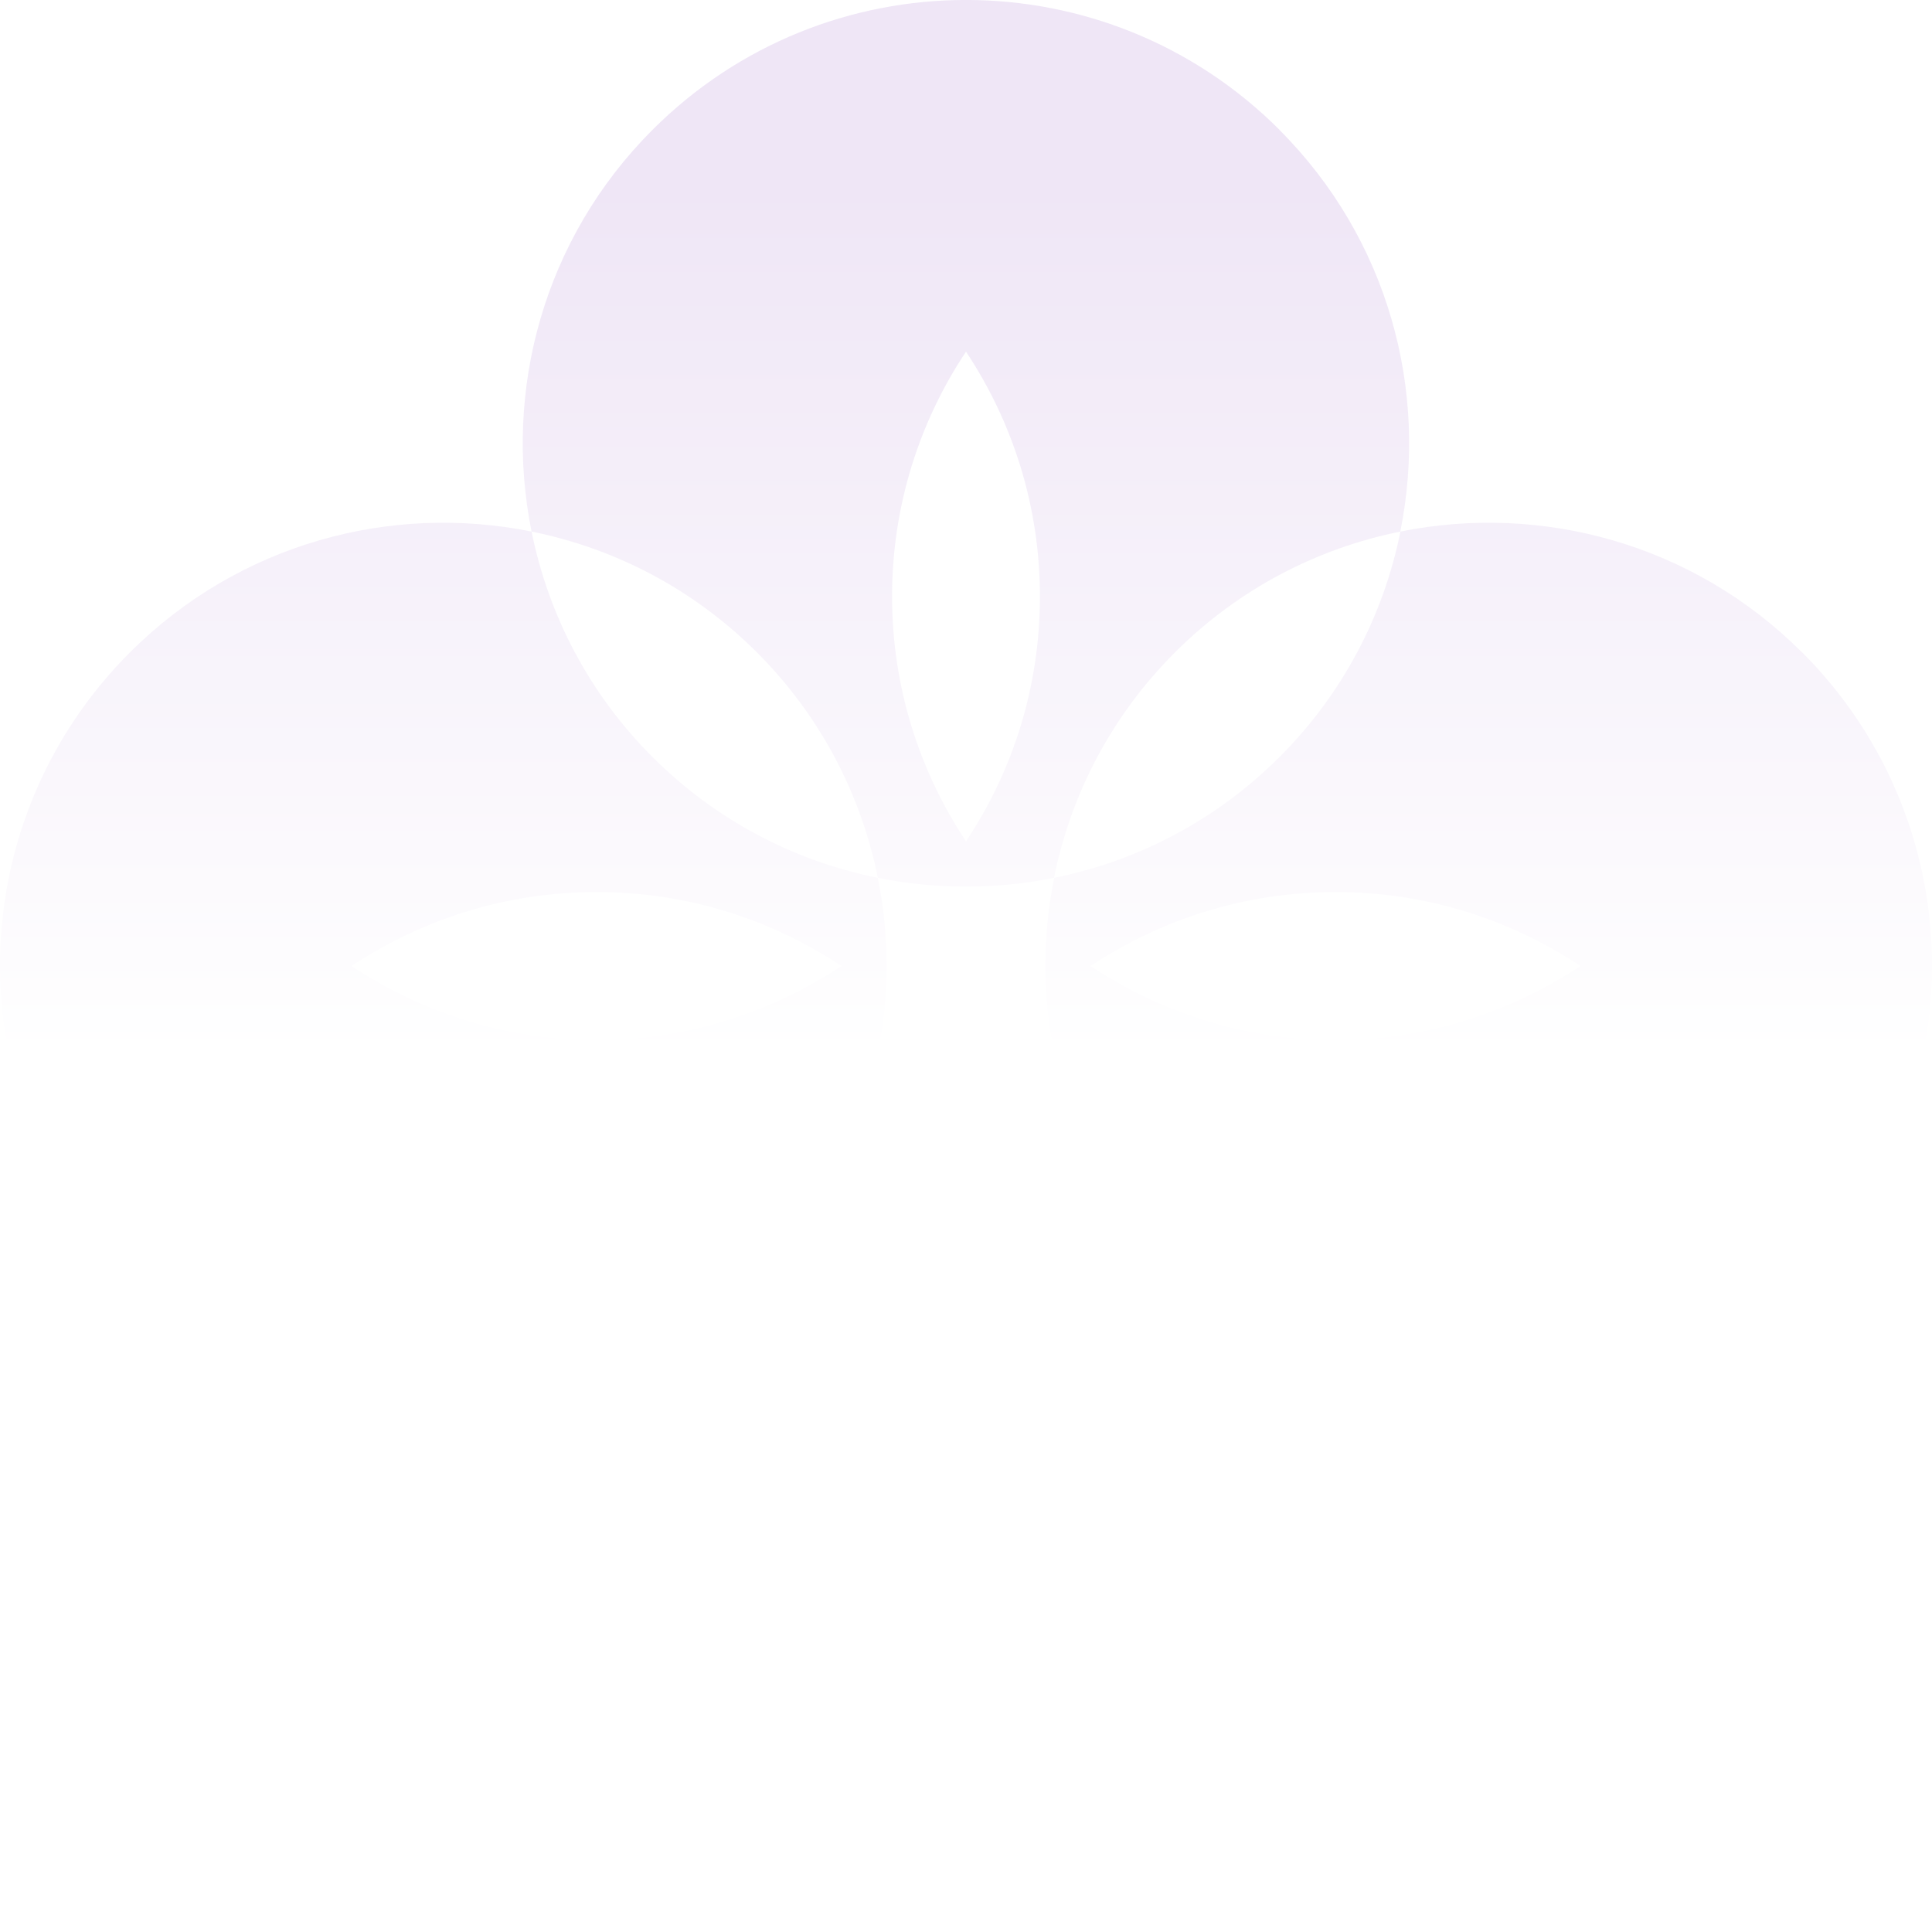
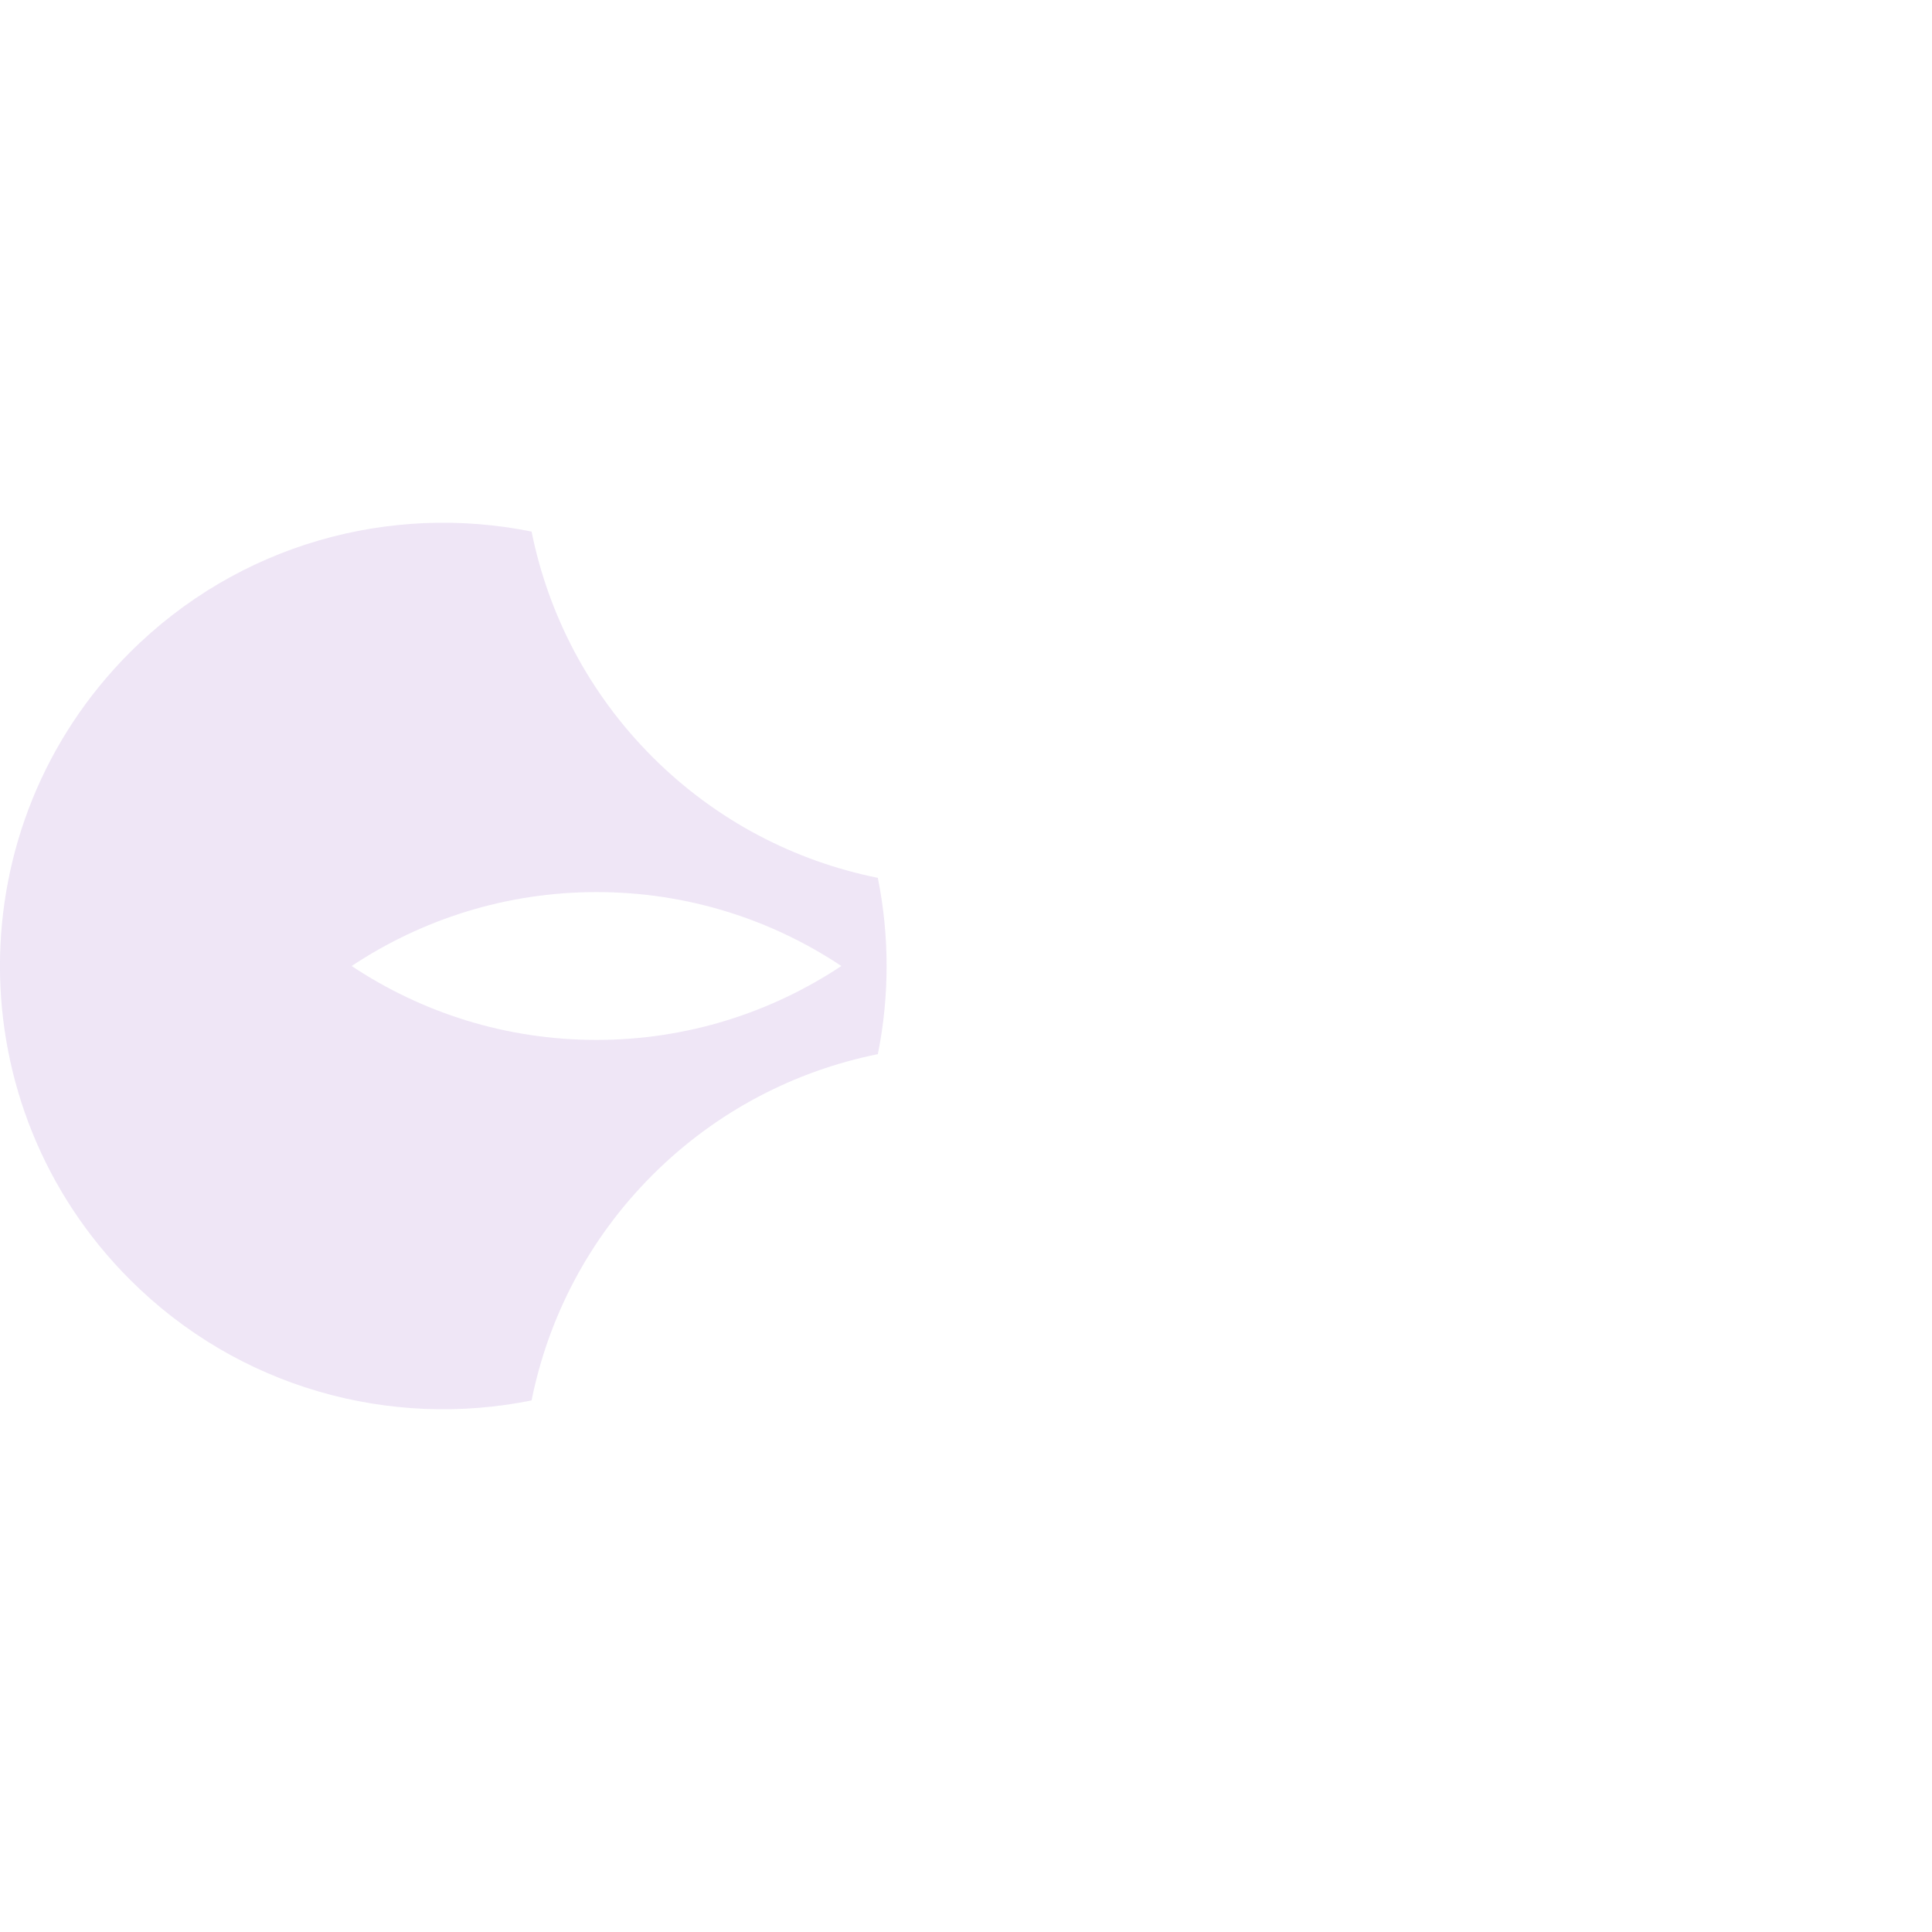
<svg xmlns="http://www.w3.org/2000/svg" id="Layer_1" version="1.1" viewBox="0 0 144 144">
  <defs>
    <style>
      .st0 {
        fill: #5800a5;
      }

      .st1 {
        fill: url(#linear-gradient);
      }

      .st2 {
        fill: #fff;
      }

      .st3 {
        opacity: .1;
      }
    </style>
    <linearGradient id="linear-gradient" x1="72" y1="144" x2="72" y2="13.77" gradientUnits="userSpaceOnUse">
      <stop offset=".5" stop-color="#fff" />
      <stop offset="1" stop-color="#fff" stop-opacity="0" />
    </linearGradient>
  </defs>
-   <rect class="st2" x="0" width="144" height="144" />
  <g class="st3">
-     <path class="st0" d="M104.38,104.38c-6.16-1.24-12.03-4.24-16.8-9.01-4.77-4.77-7.77-10.65-9.01-16.8-4.33-.87-8.8-.87-13.13,0-1.24,6.16-4.24,12.03-9.01,16.8s-10.65,7.77-16.8,9.01c-2.12,10.49.88,21.8,9.01,29.94,12.91,12.91,33.83,12.91,46.74,0,8.13-8.13,11.13-19.45,9.01-29.94ZM72,117.8c-3.47-5.23-5.51-11.5-5.51-18.25s2.03-13.02,5.51-18.25c3.47,5.23,5.51,11.5,5.51,18.25s-2.03,13.02-5.51,18.25Z" />
    <path class="st0" d="M65.43,65.43c-6.16-1.24-12.03-4.24-16.8-9.01h0c-4.77-4.77-7.77-10.65-9.01-16.8-10.49-2.12-21.8.88-29.94,9.01-12.91,12.91-12.91,33.83,0,46.74h0c8.13,8.13,19.45,11.13,29.94,9.01,1.24-6.16,4.24-12.03,9.01-16.8s10.65-7.77,16.8-9.01c.87-4.33.87-8.8,0-13.13ZM44.46,77.51h0c-6.75,0-13.02-2.03-18.25-5.51,5.23-3.47,11.5-5.51,18.25-5.51h0c6.75,0,13.02,2.03,18.25,5.51-5.23,3.47-11.5,5.51-18.25,5.51Z" />
-     <path class="st0" d="M134.32,48.63c-8.13-8.13-19.45-11.13-29.94-9.01-1.24,6.16-4.24,12.03-9.01,16.8-4.77,4.77-10.65,7.77-16.8,9.01-.87,4.33-.87,8.8,0,13.13,6.16,1.24,12.03,4.24,16.8,9.01,4.77,4.77,7.77,10.65,9.01,16.8,10.49,2.12,21.8-.88,29.94-9.01,12.91-12.91,12.91-33.83,0-46.74ZM99.54,77.51c-6.75,0-13.02-2.03-18.25-5.51,5.23-3.47,11.5-5.51,18.25-5.51s13.02,2.03,18.25,5.51c-5.23,3.47-11.5,5.51-18.25,5.51Z" />
-     <path class="st0" d="M95.37,9.68h0c-12.91-12.91-33.83-12.91-46.74,0-8.13,8.13-11.13,19.45-9.01,29.94,6.16,1.24,12.03,4.24,16.8,9.01h0c4.77,4.77,7.77,10.65,9.01,16.8,4.33.87,8.8.87,13.13,0,1.24-6.16,4.24-12.03,9.01-16.8,4.77-4.77,10.65-7.77,16.8-9.01,2.12-10.49-.88-21.8-9.01-29.94ZM72,62.71c-3.47-5.23-5.51-11.5-5.51-18.25s2.03-13.02,5.51-18.25c3.47,5.23,5.51,11.5,5.51,18.25s-2.03,13.02-5.51,18.25Z" />
  </g>
-   <rect class="st1" y="13.77" width="144" height="130.23" />
</svg>